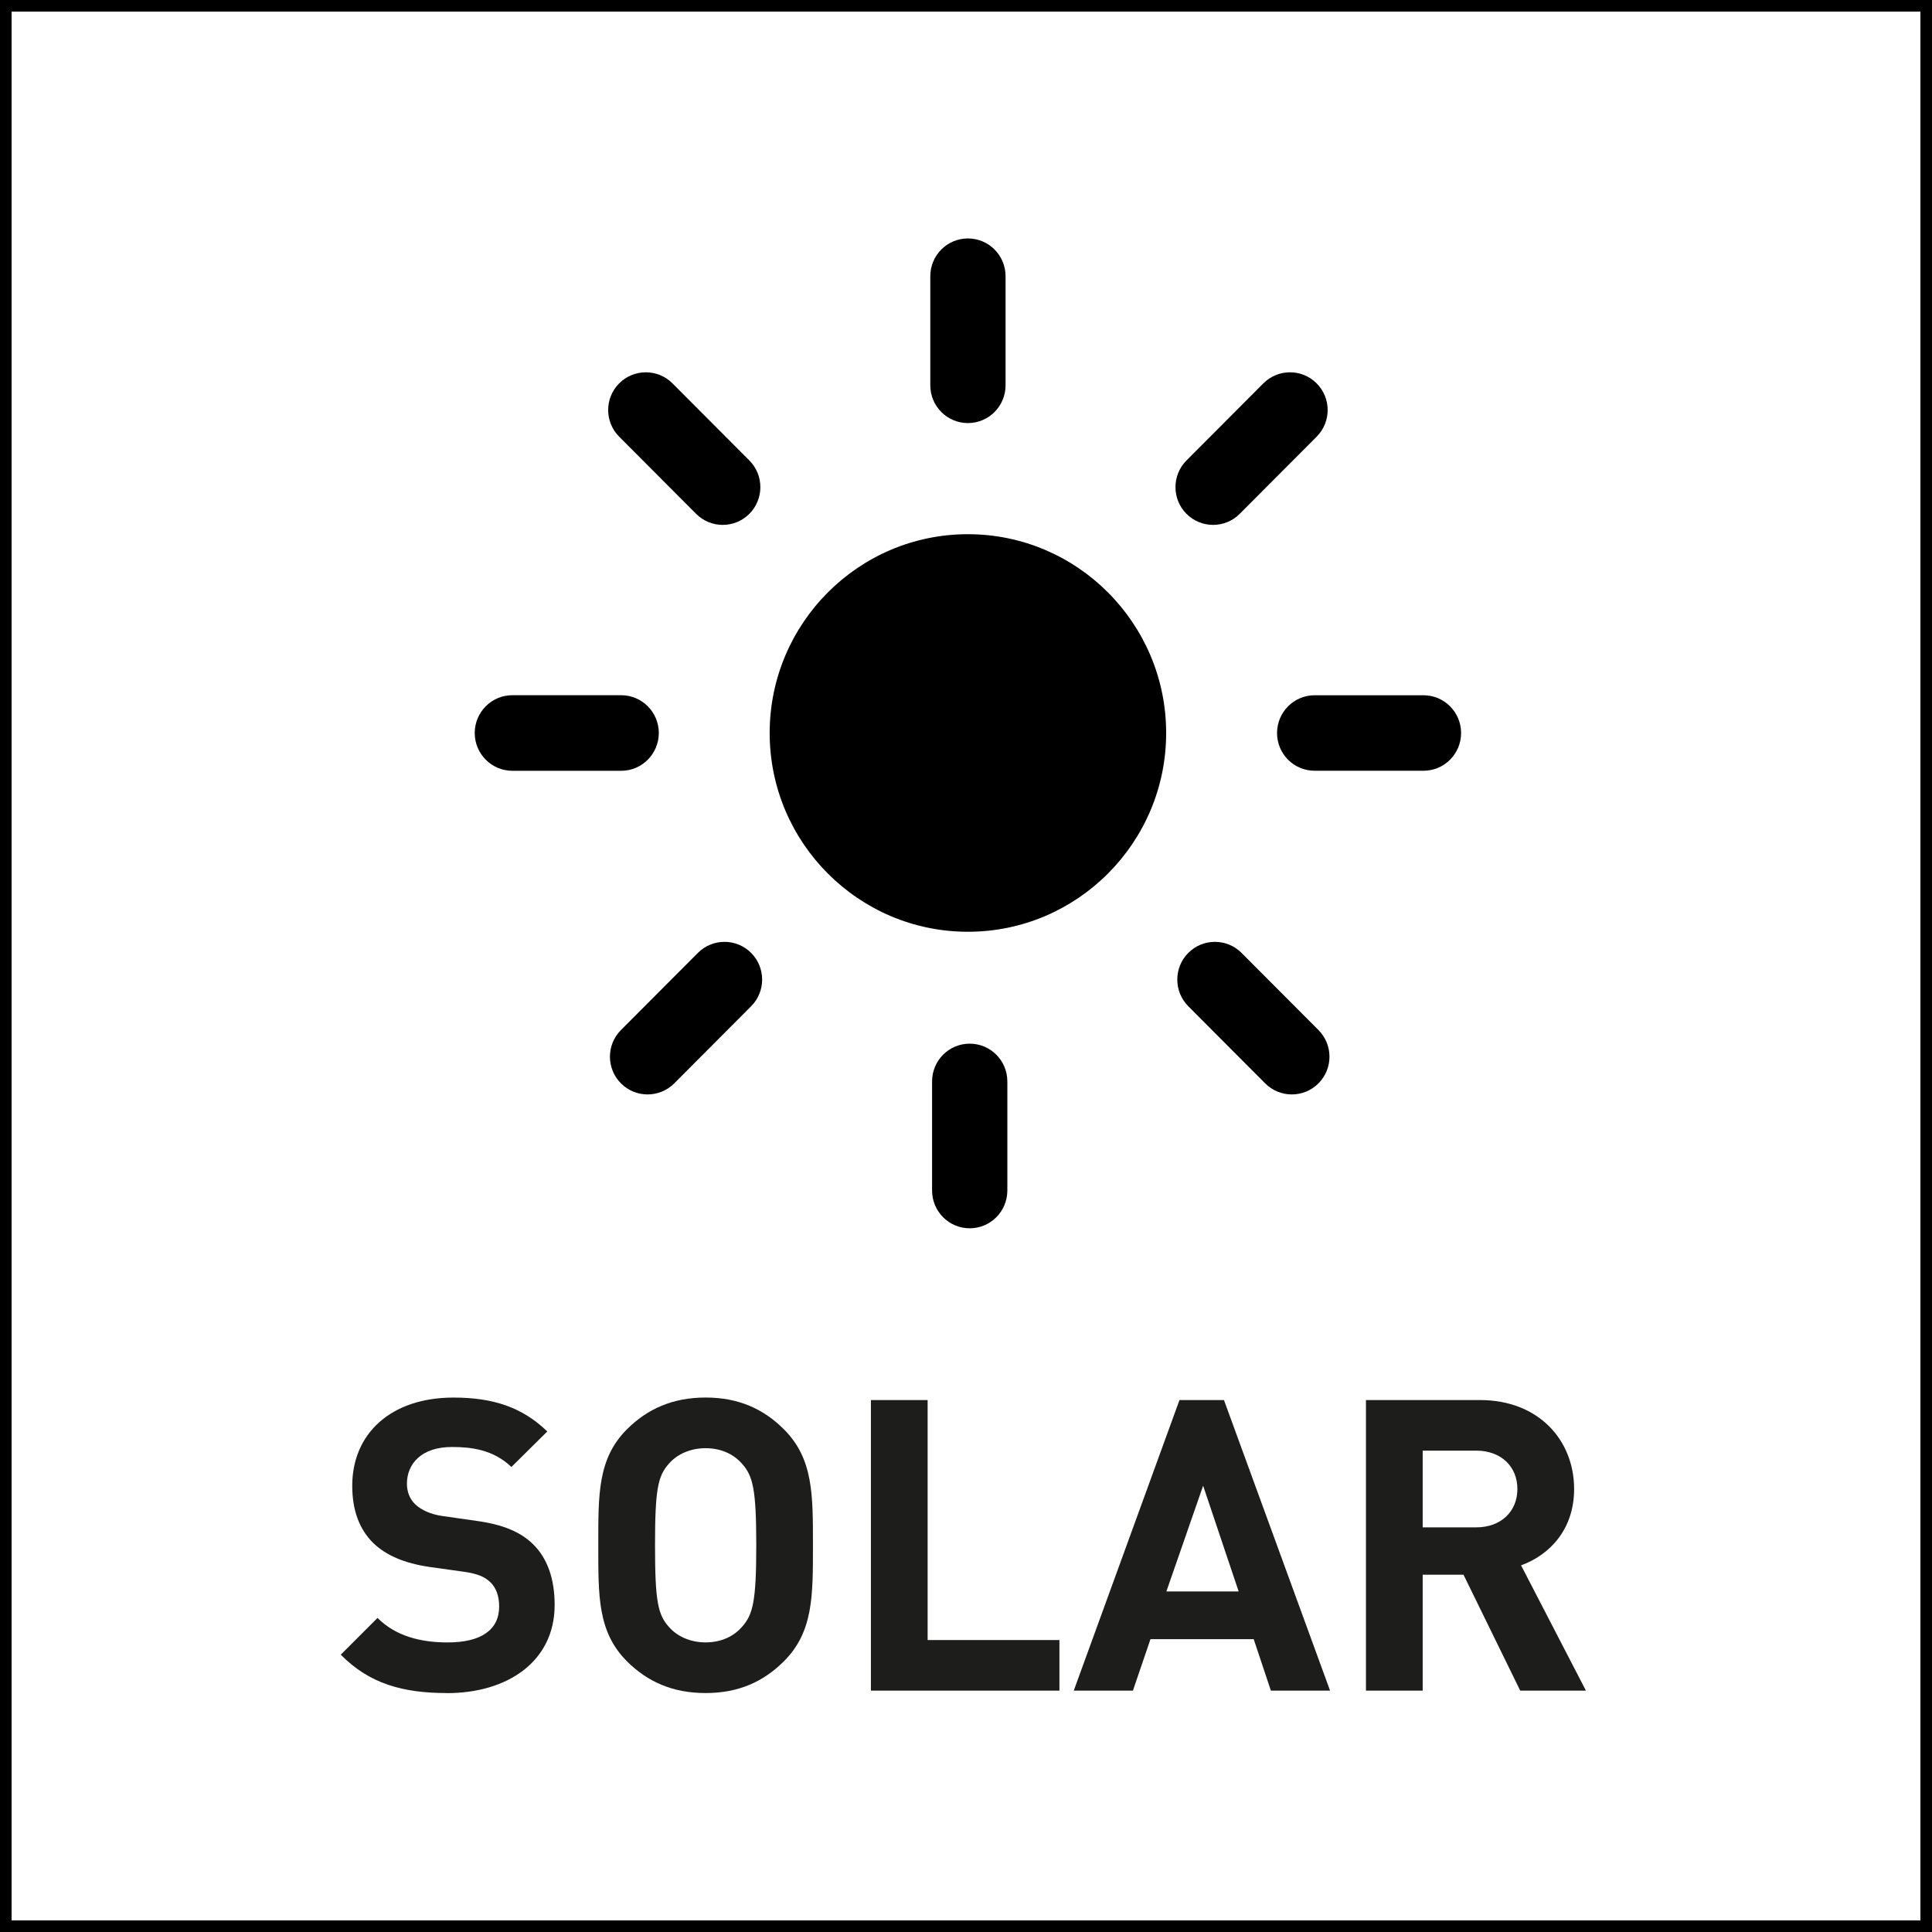
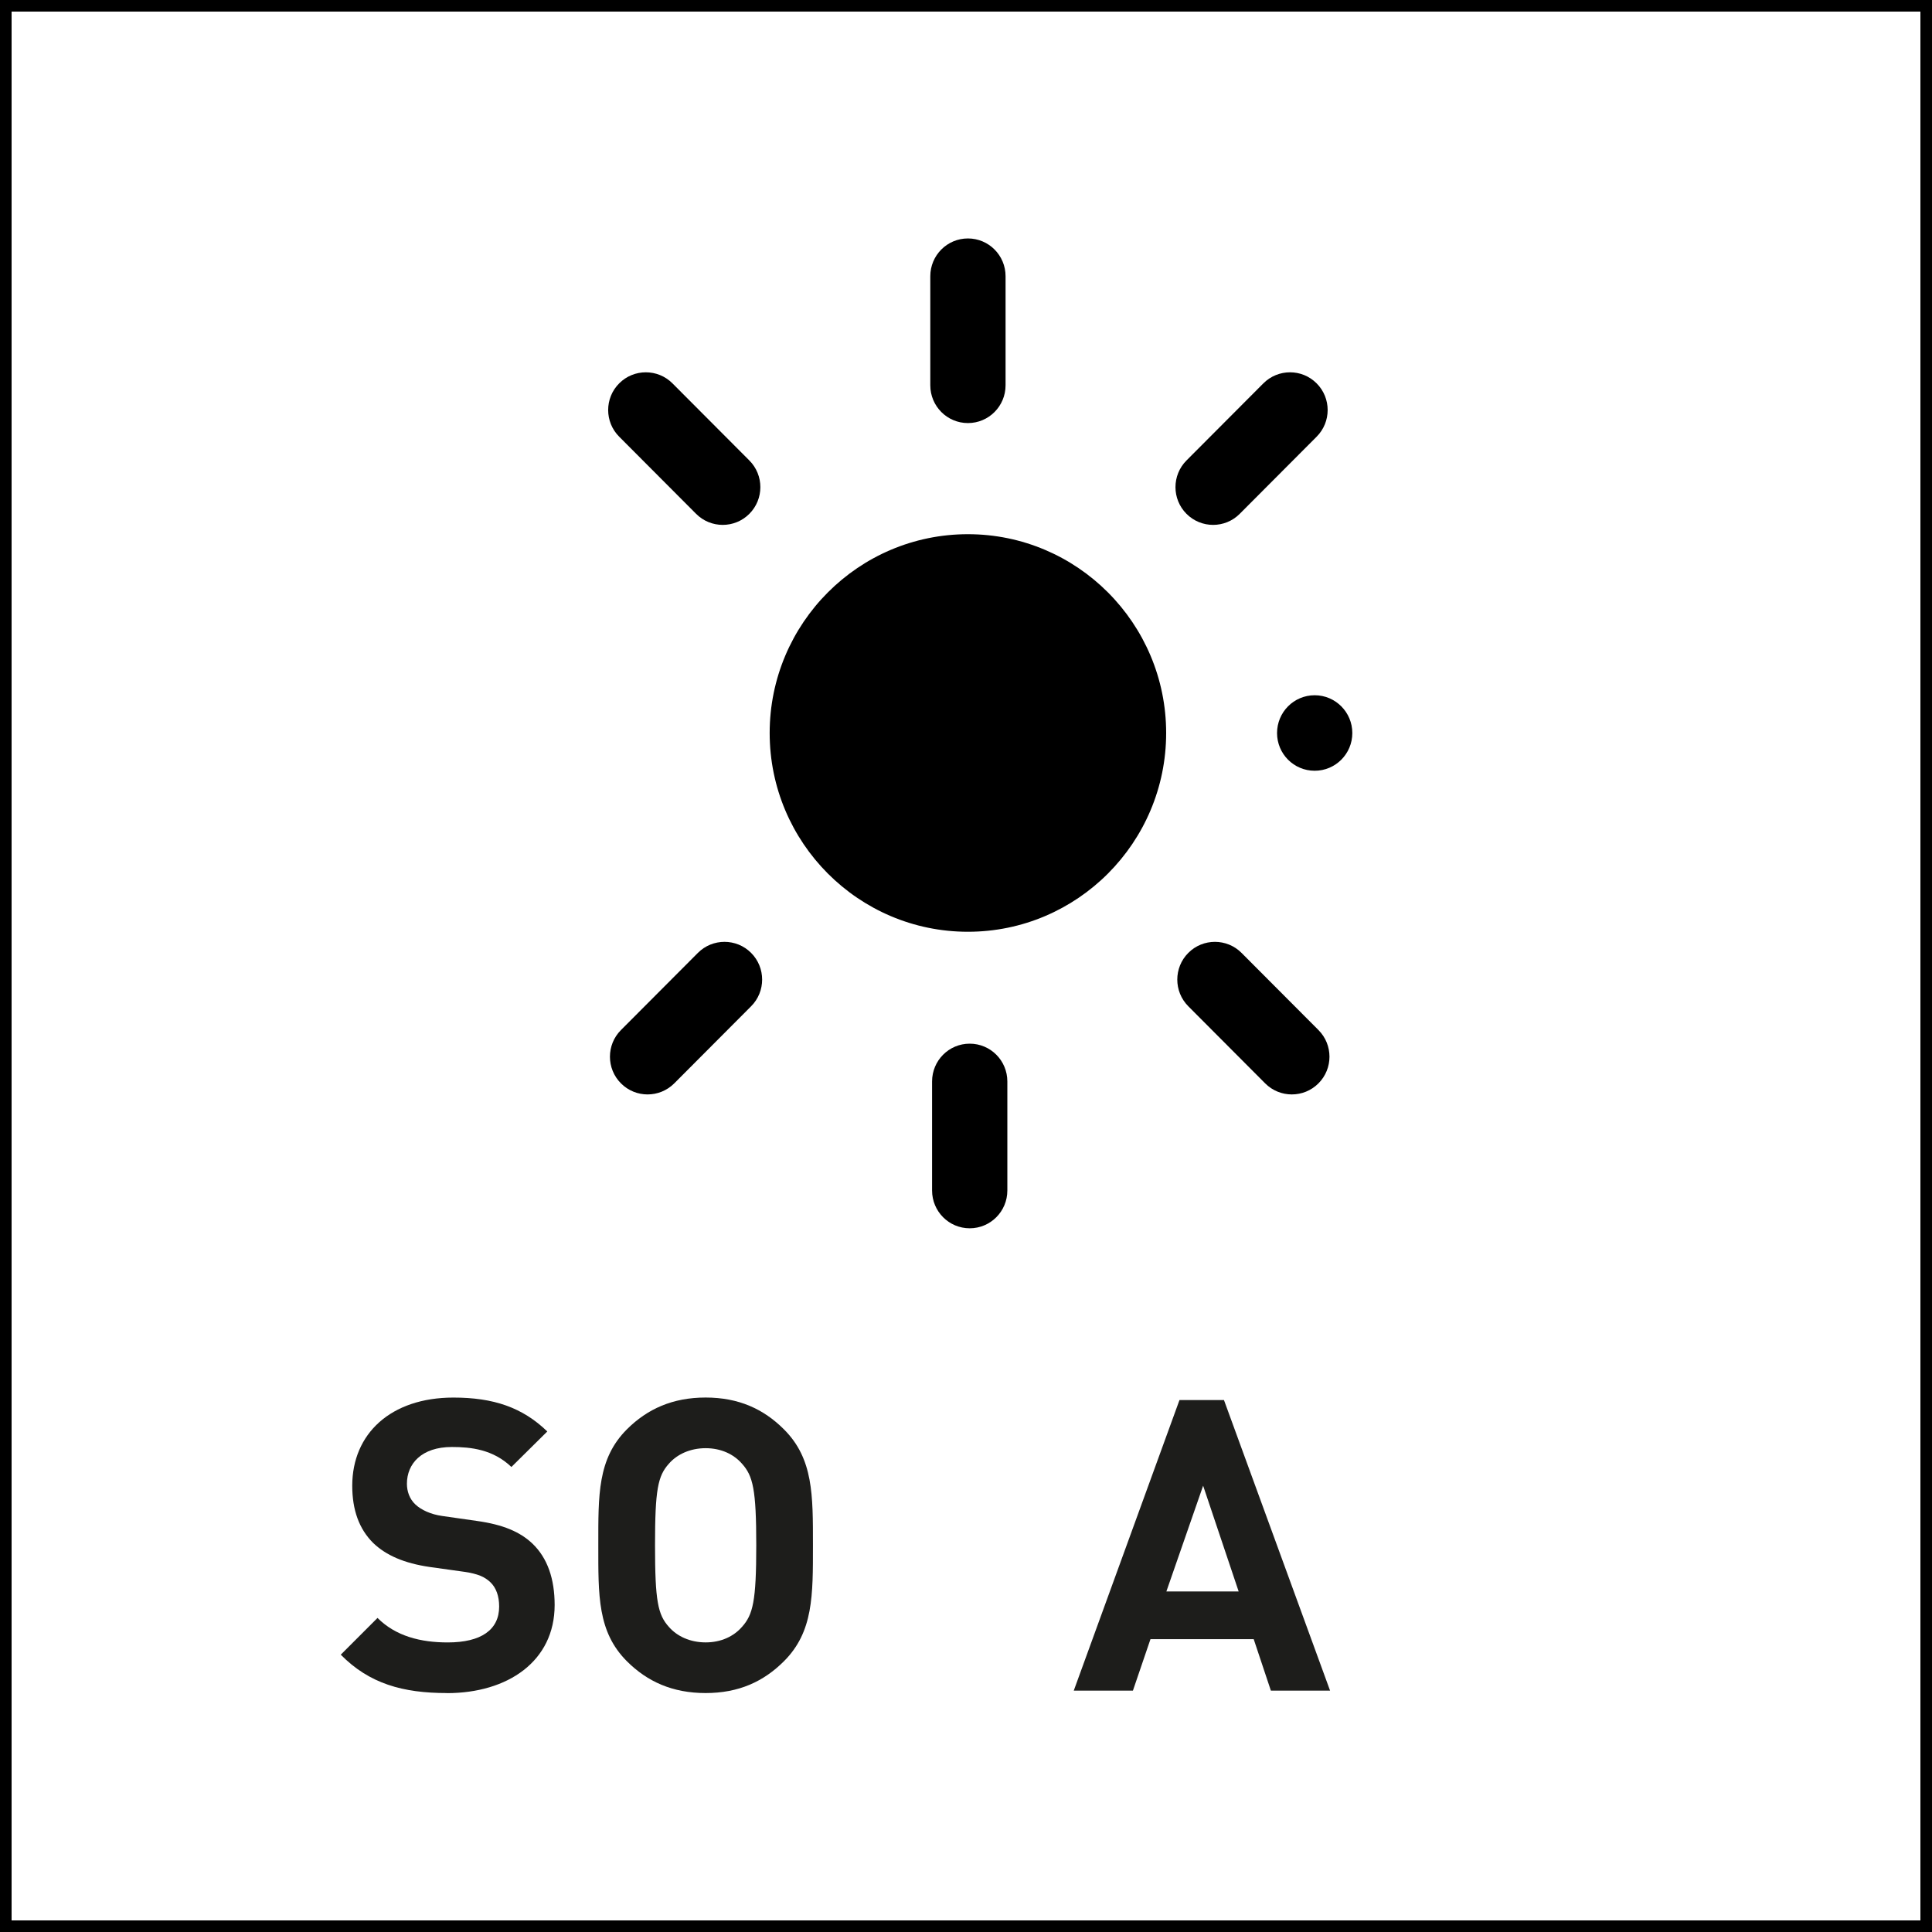
<svg xmlns="http://www.w3.org/2000/svg" viewBox="0 0 500 500">
  <defs>
    <style>
      .cls-1 {
        fill: none;
      }

      .cls-2 {
        clip-path: url(#clippath-1);
      }

      .cls-3 {
        fill: #1d1d1b;
      }
    </style>
    <clipPath id="clippath-1">
      <rect class="cls-1" x="1" y="1" width="499" height="499" />
    </clipPath>
  </defs>
  <g id="Ebene_5" data-name="Ebene 5">
    <g>
      <path class="cls-3" d="M115.65,438.16c-11.41,0-20.07-2.43-27.46-9.93l9.51-9.51c4.75,4.75,11.2,6.34,18.17,6.34,8.66,0,13.31-3.27,13.31-9.29,0-2.64-.74-4.86-2.32-6.34-1.48-1.37-3.17-2.11-6.65-2.64l-9.08-1.27c-6.44-.95-11.2-2.96-14.58-6.23-3.59-3.59-5.39-8.45-5.39-14.79,0-13.41,9.93-22.81,26.19-22.81,10.35,0,17.85,2.54,24.29,8.77l-9.29,9.19c-4.75-4.54-10.46-5.17-15.42-5.17-7.82,0-11.62,4.33-11.62,9.51,0,1.9.63,3.91,2.22,5.39,1.48,1.37,3.91,2.54,6.97,2.96l8.87,1.27c6.87.95,11.2,2.85,14.36,5.81,4.01,3.8,5.81,9.29,5.81,15.95,0,14.58-12.15,22.81-27.88,22.81Z" />
      <path class="cls-3" d="M202.89,429.92c-5.28,5.28-11.72,8.24-20.28,8.24s-15.1-2.96-20.38-8.24c-7.6-7.61-7.39-17-7.39-30s-.21-22.39,7.39-30c5.28-5.28,11.83-8.24,20.38-8.24s15,2.96,20.28,8.24c7.61,7.6,7.5,17,7.5,30s.11,22.39-7.5,30ZM192.02,378.8c-2.11-2.43-5.39-4.01-9.4-4.01s-7.39,1.58-9.51,4.01c-2.85,3.17-3.59,6.65-3.59,21.12s.74,17.96,3.59,21.12c2.11,2.43,5.49,4.01,9.51,4.01s7.29-1.58,9.4-4.01c2.85-3.17,3.7-6.65,3.7-21.12s-.85-17.96-3.7-21.12Z" />
-       <path class="cls-3" d="M225.39,437.53v-75.2h14.68v62.11h34.11v13.1h-48.8Z" />
      <path class="cls-3" d="M328.9,437.53l-4.44-13.31h-26.72l-4.54,13.31h-15.31l27.36-75.2h11.51l27.46,75.2h-15.32ZM311.37,384.5l-9.51,27.36h18.7l-9.19-27.36Z" />
-       <path class="cls-3" d="M393.43,437.53l-14.68-30h-10.56v30h-14.68v-75.2h29.47c15.31,0,24.4,10.46,24.4,23.03,0,10.56-6.44,17.11-13.73,19.75l16.79,32.43h-17.01ZM382.03,375.42h-13.84v19.86h13.84c6.44,0,10.67-4.12,10.67-9.93s-4.22-9.93-10.67-9.93Z" />
    </g>
    <g class="cls-2">
      <path d="M301.8,189.7c0-28.37-23.01-51.45-51.31-51.45s-51.3,23.08-51.3,51.45,23.01,51.44,51.3,51.44c28.29.01,51.31-23.07,51.31-51.44" />
      <path d="M250.5,109.49c5.39,0,9.74-4.38,9.74-9.78v-28.22c0-5.4-4.35-9.78-9.74-9.78s-9.74,4.38-9.74,9.78v28.22c0,5.4,4.35,9.78,9.74,9.78" />
      <path d="M313.95,135.84c2.49,0,4.99-.95,6.89-2.86l19.9-19.96c3.81-3.81,3.81-10,0-13.81-3.8-3.81-9.96-3.81-13.78,0l-19.9,19.96c-3.8,3.81-3.8,10,0,13.81,1.9,1.91,4.4,2.86,6.89,2.86" />
-       <path d="M368.39,179.93h-28.15c-5.39,0-9.74,4.38-9.74,9.78s4.35,9.76,9.74,9.76h28.15c5.39,0,9.74-4.38,9.74-9.76s-4.35-9.78-9.74-9.78" />
-       <path d="M170.5,189.7c0-5.4-4.37-9.78-9.74-9.78h-28.15c-5.39,0-9.75,4.38-9.75,9.78s4.37,9.78,9.75,9.78h28.15c5.37,0,9.74-4.38,9.74-9.78" />
+       <path d="M368.39,179.93h-28.15c-5.39,0-9.74,4.38-9.74,9.78s4.35,9.76,9.74,9.76c5.39,0,9.74-4.38,9.74-9.76s-4.35-9.78-9.74-9.78" />
      <path d="M180.15,132.98c1.9,1.91,4.4,2.86,6.89,2.86s4.99-.95,6.89-2.86c3.8-3.81,3.8-10,0-13.81l-19.9-19.96c-3.8-3.81-9.98-3.81-13.78,0-3.81,3.81-3.81,10,0,13.81l19.9,19.96Z" />
      <path d="M250.96,270.1c-5.39,0-9.74,4.38-9.74,9.78v28.22c0,5.4,4.35,9.78,9.74,9.78s9.74-4.38,9.74-9.78v-28.22c0-5.4-4.35-9.78-9.74-9.78" />
      <path d="M187.5,243.75c-2.49,0-4.99.95-6.89,2.86l-19.9,19.96c-3.81,3.81-3.81,10,0,13.81,3.8,3.81,9.96,3.81,13.78,0l19.9-19.96c3.8-3.81,3.8-10,0-13.81-1.9-1.91-4.4-2.86-6.89-2.86" />
      <path d="M321.31,246.61c-1.9-1.91-4.4-2.86-6.89-2.86s-4.99.95-6.89,2.86c-3.8,3.81-3.8,10,0,13.81l19.9,19.96c3.8,3.81,9.98,3.81,13.78,0,3.81-3.81,3.81-10,0-13.81l-19.9-19.96Z" />
    </g>
  </g>
  <g id="rahmen">
    <path d="M497,3v494H3V3h494M500,0H0v500h500V0h0Z" />
  </g>
</svg>